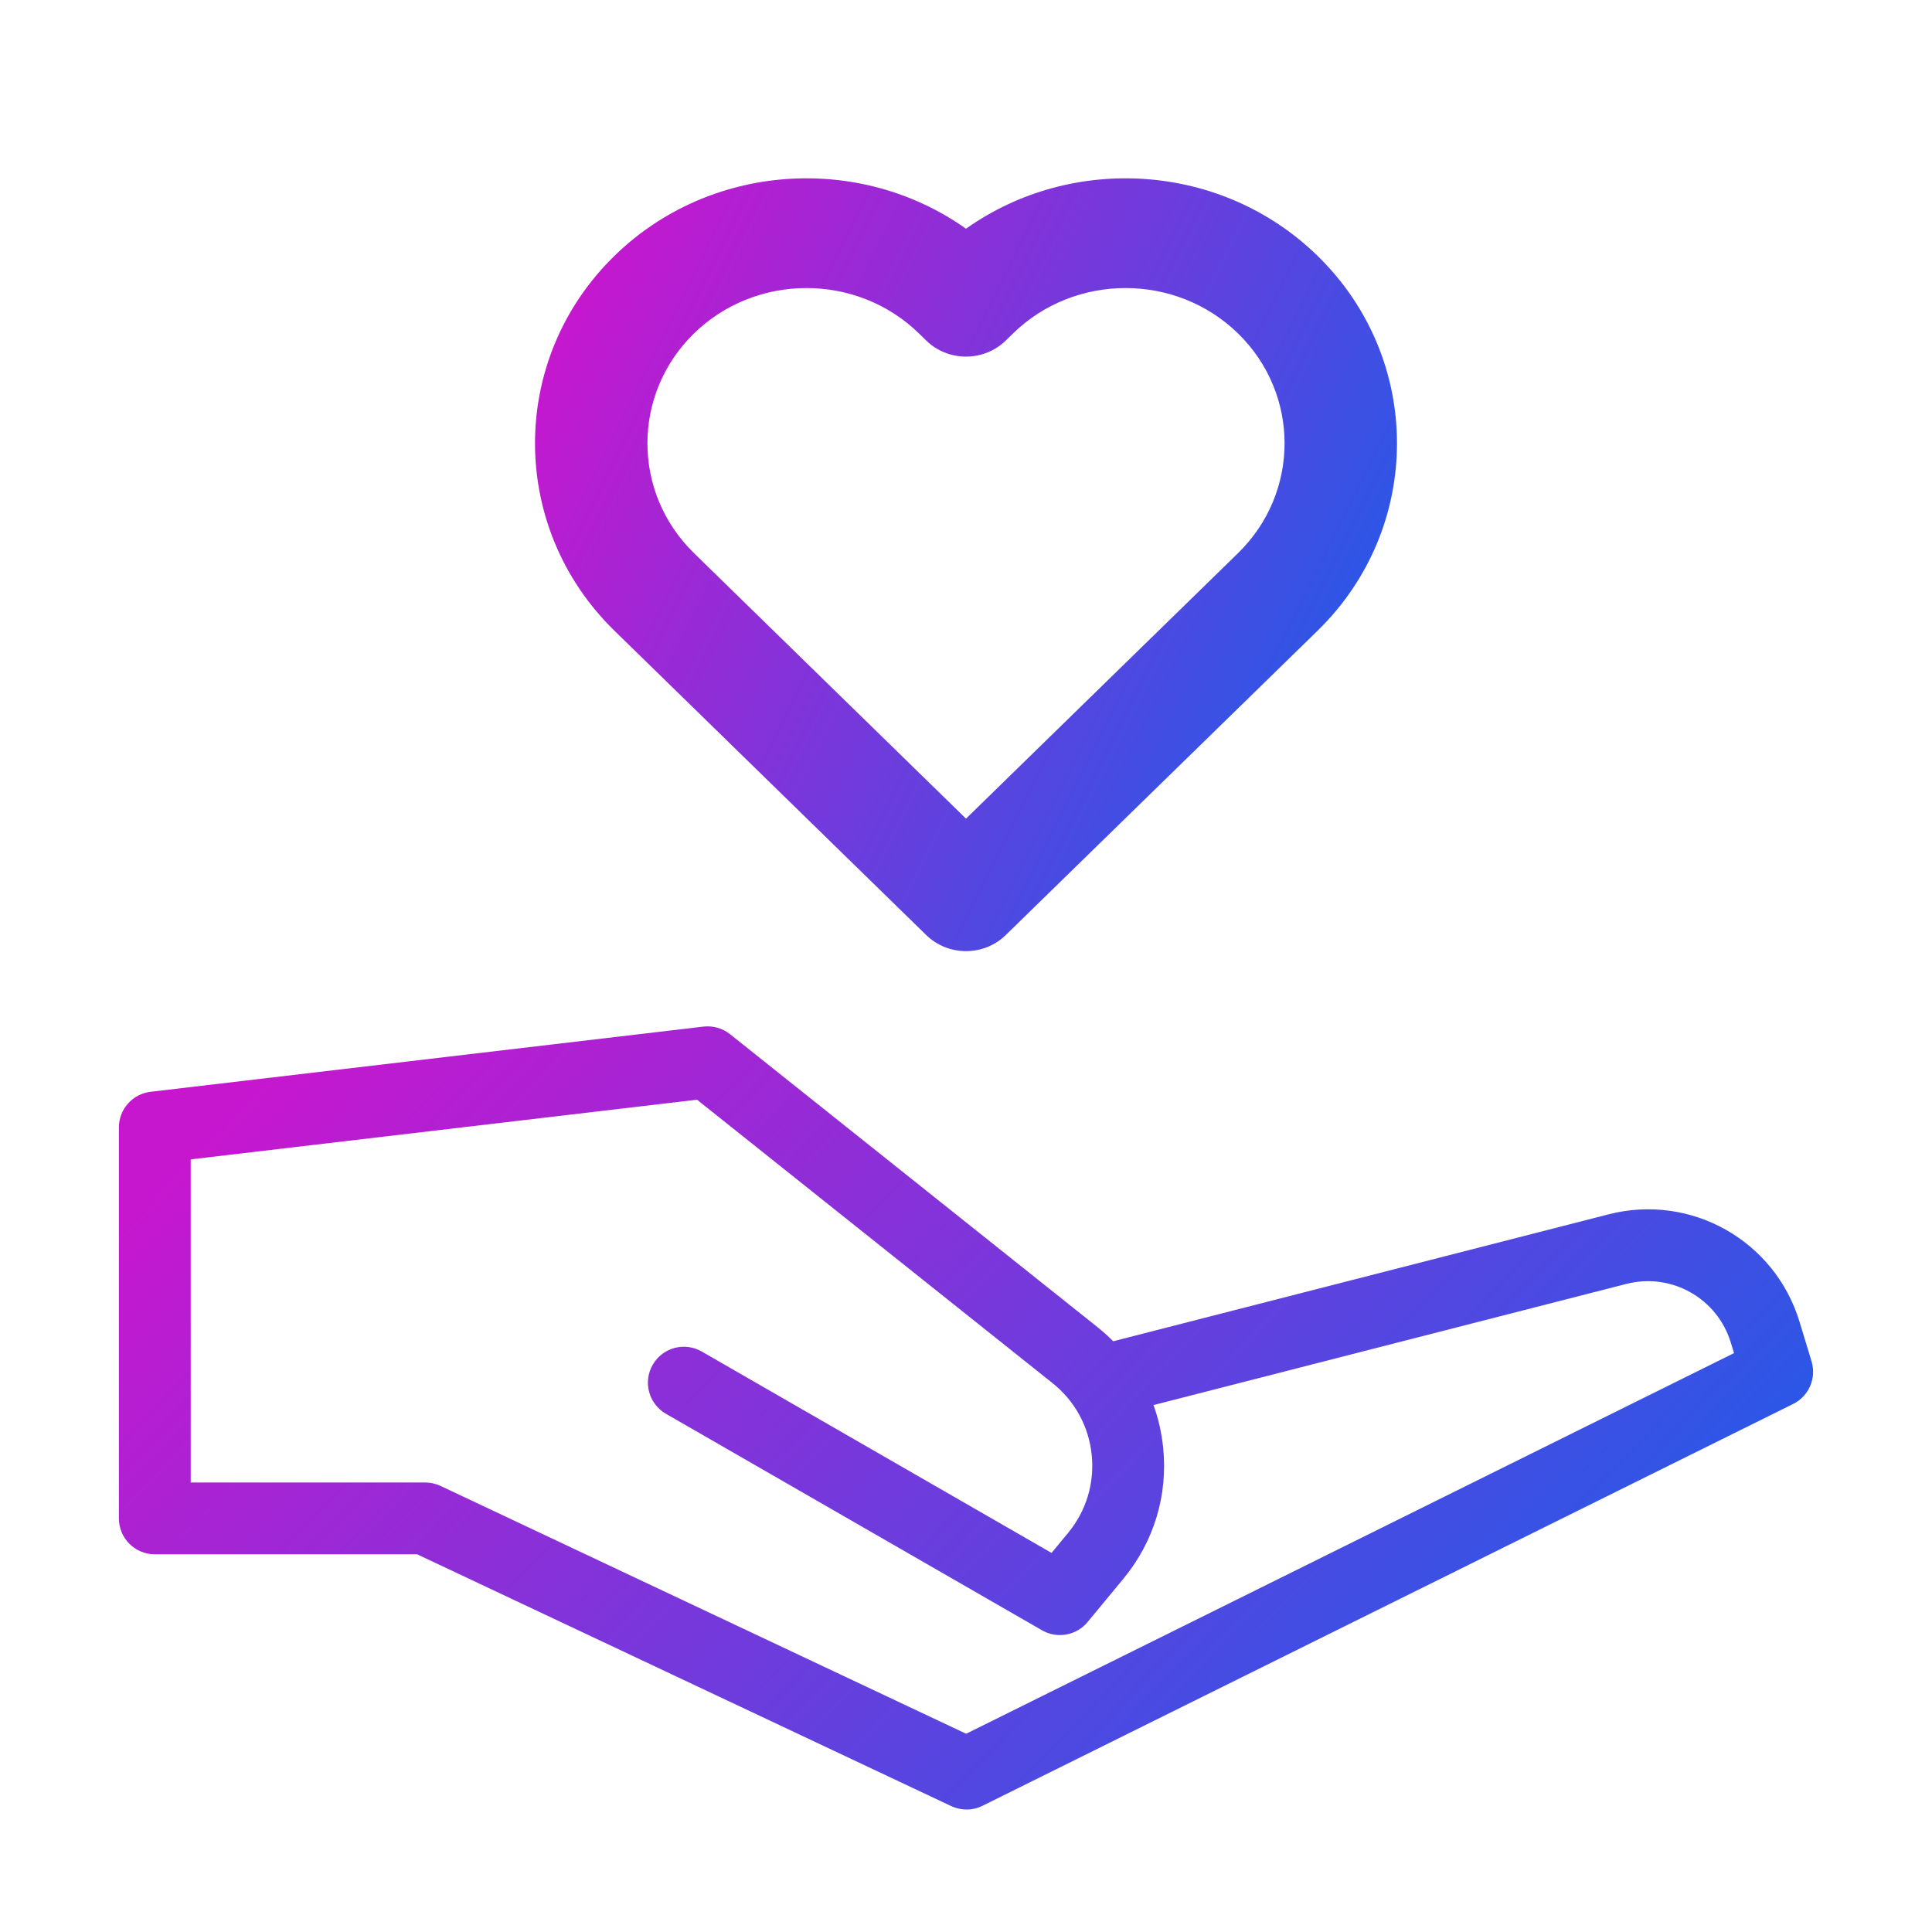
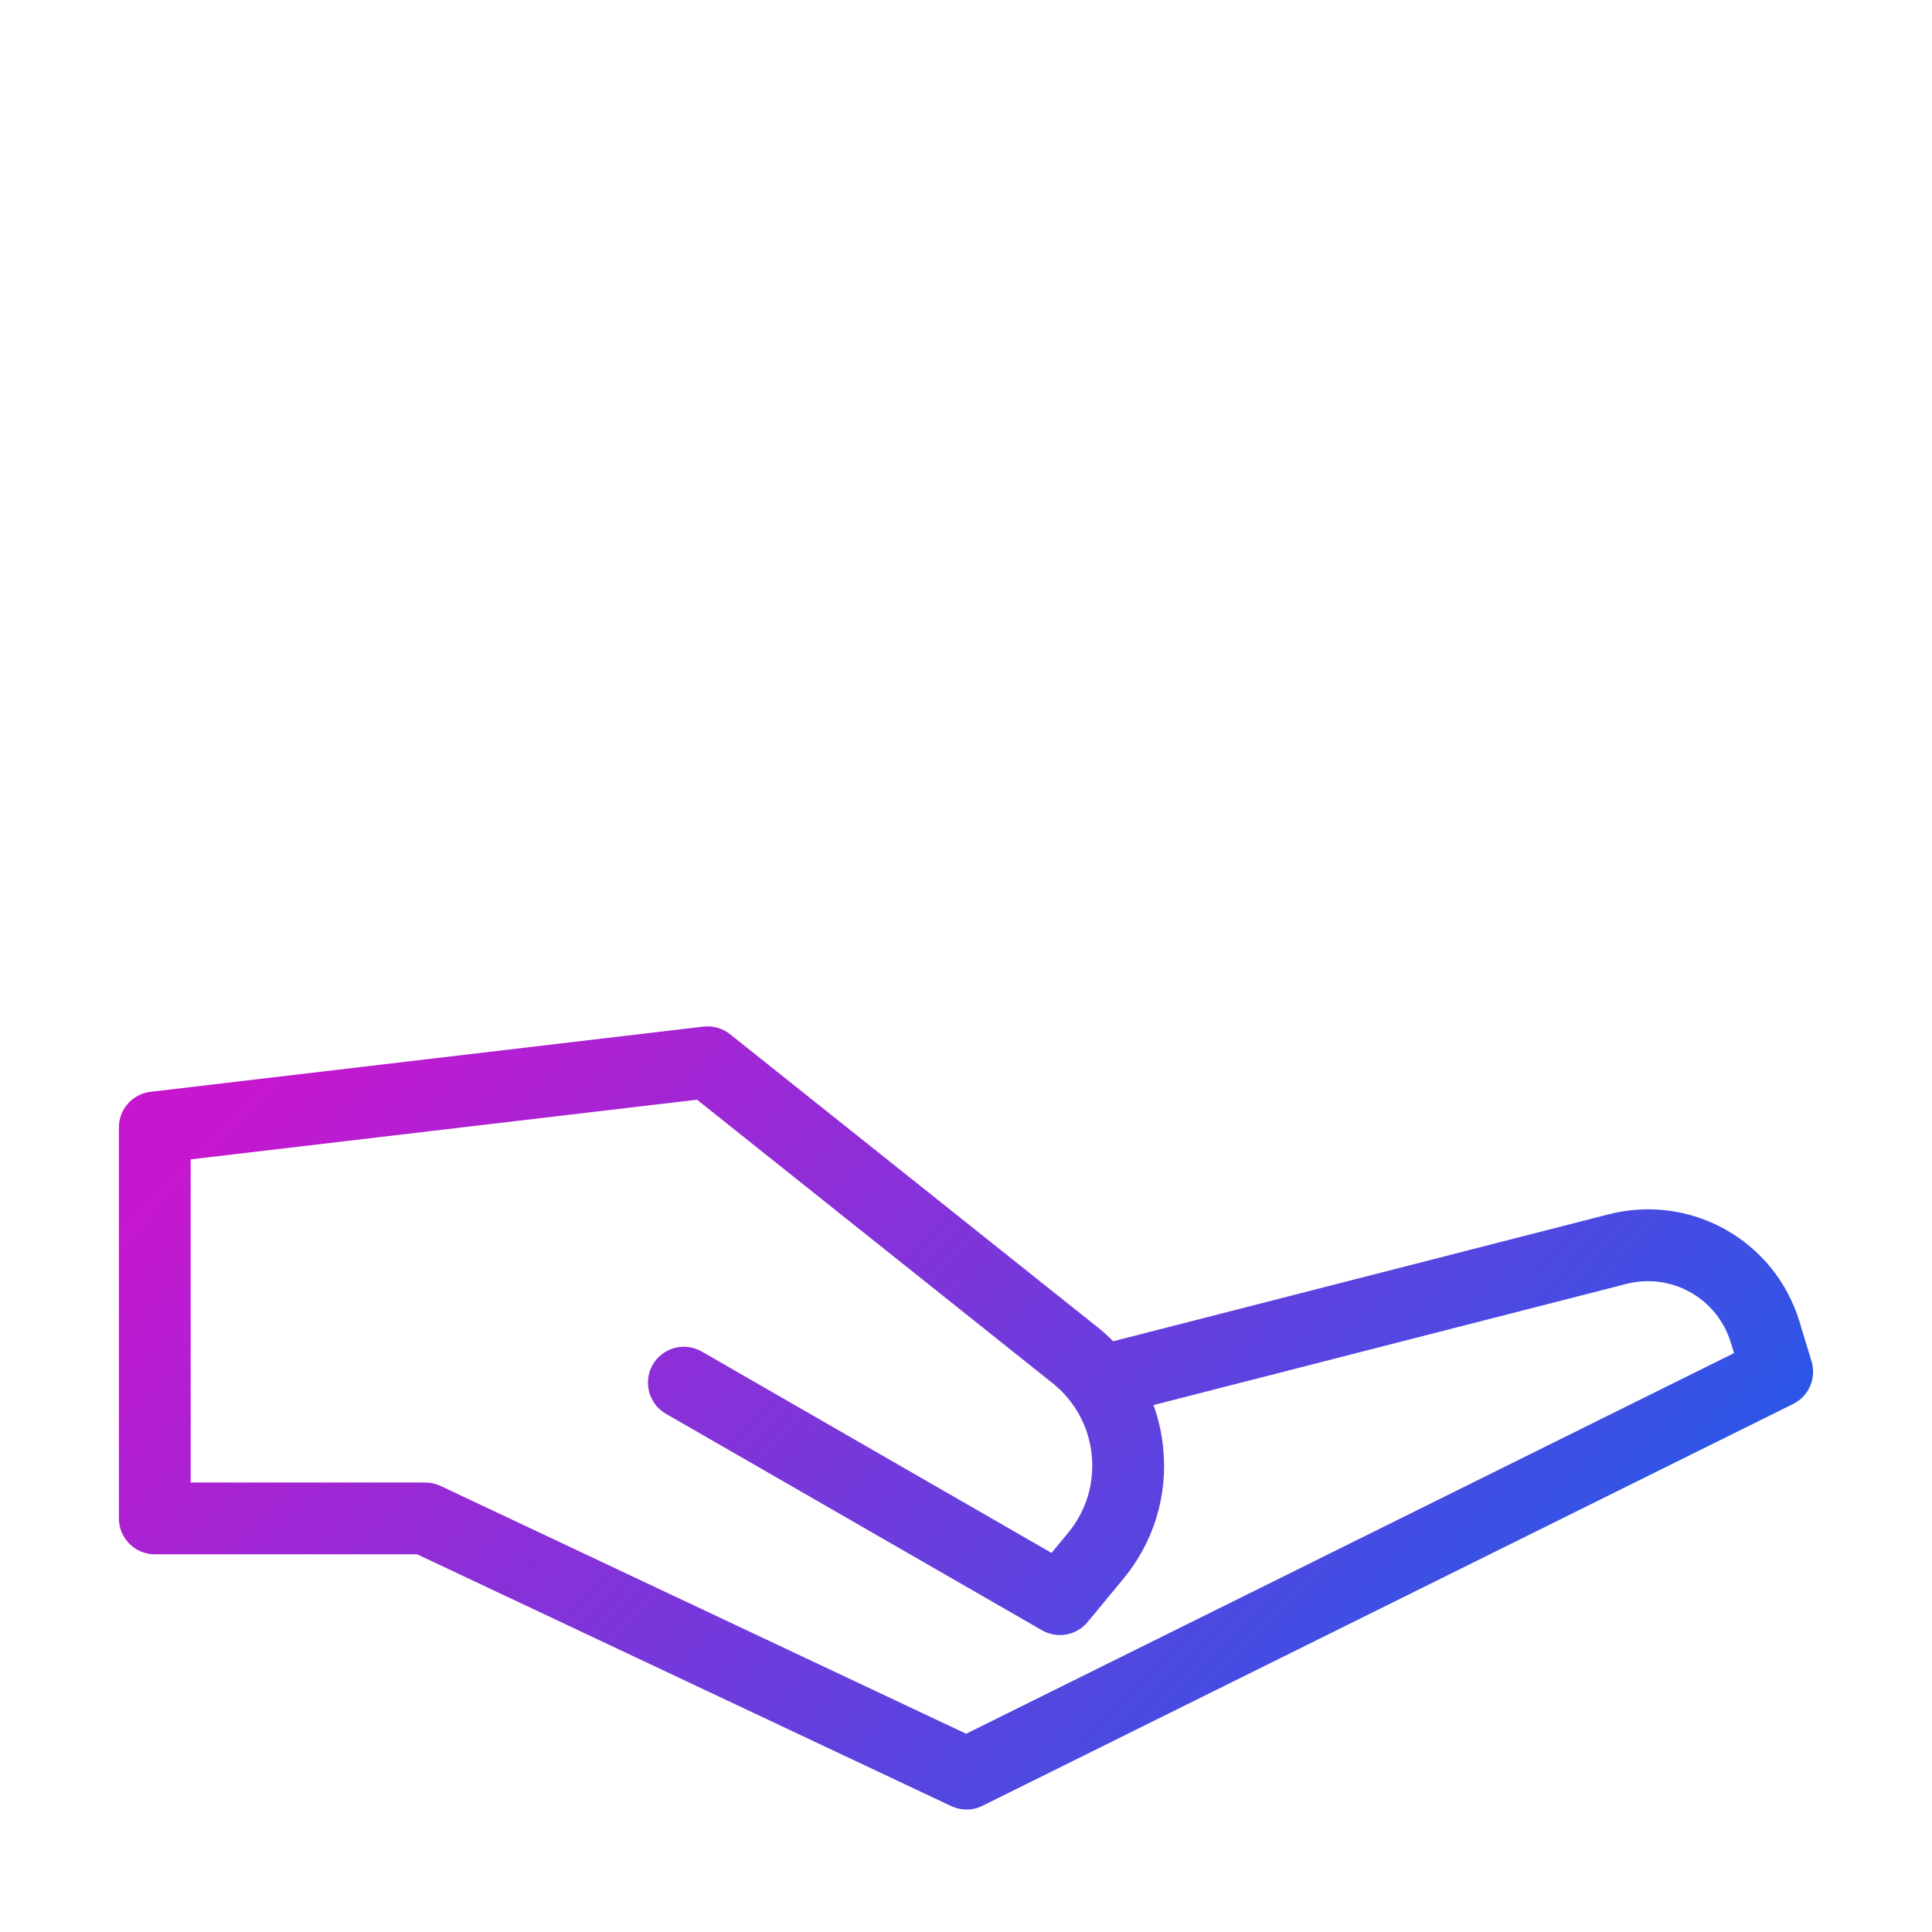
<svg xmlns="http://www.w3.org/2000/svg" width="65" height="65" viewBox="0 0 65 65" fill="none">
  <path d="M60.948 45.802L60.545 44.475C59.712 41.729 56.883 40.14 54.106 40.858L37.452 45.125C37.284 44.955 37.105 44.794 36.915 44.643L24.562 34.795C24.31 34.594 23.988 34.502 23.667 34.539L5.067 36.732C4.458 36.803 4 37.319 4 37.932V51.085C4 51.752 4.541 52.293 5.208 52.293H14.035L32.003 60.764C32.166 60.841 32.342 60.88 32.518 60.88C32.702 60.88 32.886 60.838 33.054 60.754L60.328 47.235C60.857 46.973 61.119 46.367 60.948 45.802ZM32.505 58.33L14.821 49.992C14.66 49.916 14.484 49.877 14.306 49.877H6.416V39.006L23.45 36.998L35.409 46.532C36.161 47.131 36.63 47.988 36.729 48.944C36.828 49.9 36.545 50.834 35.933 51.575L35.378 52.246L23.61 45.471C23.031 45.138 22.293 45.337 21.96 45.915C21.627 46.494 21.826 47.232 22.404 47.565L35.057 54.849C35.567 55.143 36.215 55.026 36.591 54.572L37.796 53.114C38.824 51.87 39.299 50.3 39.132 48.694C39.081 48.202 38.972 47.725 38.808 47.272L54.709 43.198C56.229 42.805 57.777 43.674 58.233 45.176L58.339 45.524L32.505 58.33Z" fill="url(#paint0_linear_2238_71365)" />
-   <path d="M32.5 7.695C28.93 5.163 23.89 5.467 20.672 8.608C17.109 12.085 17.109 17.743 20.672 21.22L31.162 31.459C31.901 32.18 33.099 32.18 33.838 31.459L44.328 21.22C47.891 17.743 47.891 12.085 44.328 8.608C41.111 5.467 36.071 5.163 32.5 7.695ZM41.653 18.609L32.5 27.542L23.348 18.609C21.26 16.572 21.26 13.257 23.348 11.219C25.435 9.182 28.831 9.182 30.918 11.219L31.162 11.457C31.901 12.178 33.099 12.178 33.838 11.457L34.082 11.219C36.169 9.182 39.565 9.182 41.653 11.219C43.74 13.257 43.74 16.572 41.653 18.609Z" fill="url(#paint1_linear_2238_71365)" />
  <defs>
    <linearGradient id="paint0_linear_2238_71365" x1="15.101" y1="29.71" x2="51.073" y2="64.488" gradientUnits="userSpaceOnUse">
      <stop stop-color="#C617CF" />
      <stop offset="1" stop-color="#1A5EE9" />
    </linearGradient>
    <linearGradient id="paint1_linear_2238_71365" x1="23.648" y1="1.243" x2="52.009" y2="15.38" gradientUnits="userSpaceOnUse">
      <stop stop-color="#C617CF" />
      <stop offset="1" stop-color="#1A5EE9" />
    </linearGradient>
  </defs>
</svg>